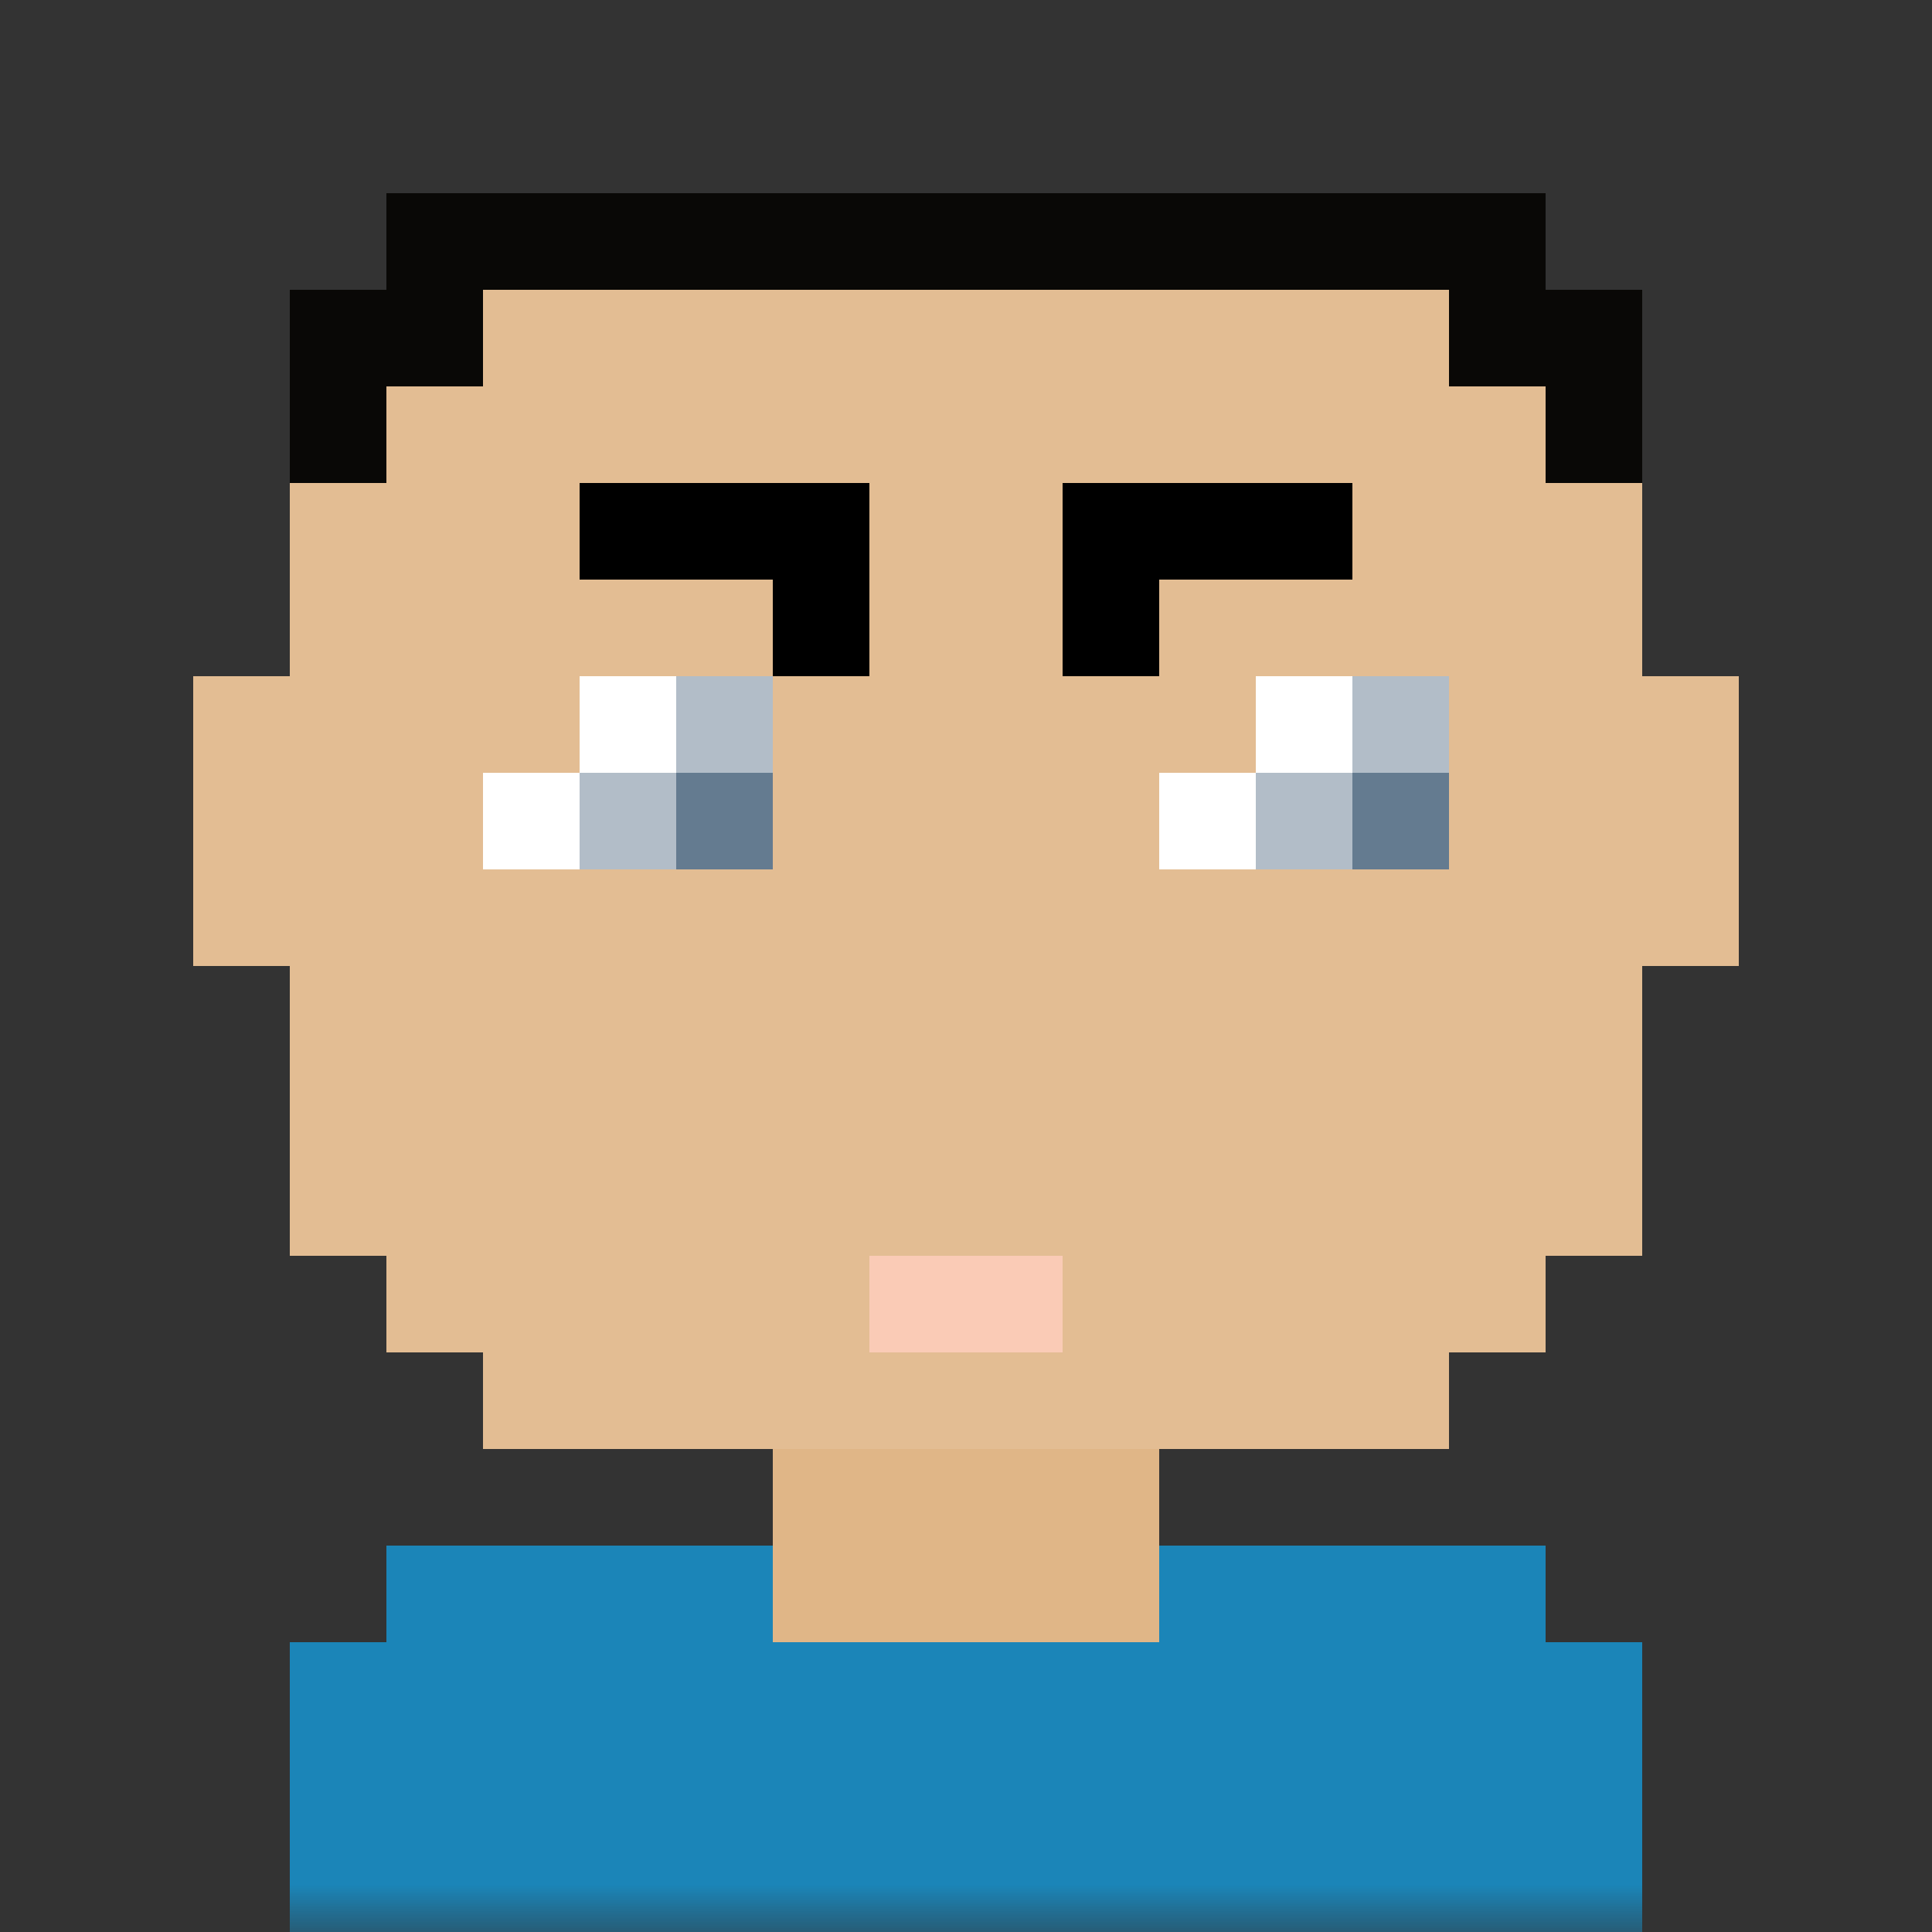
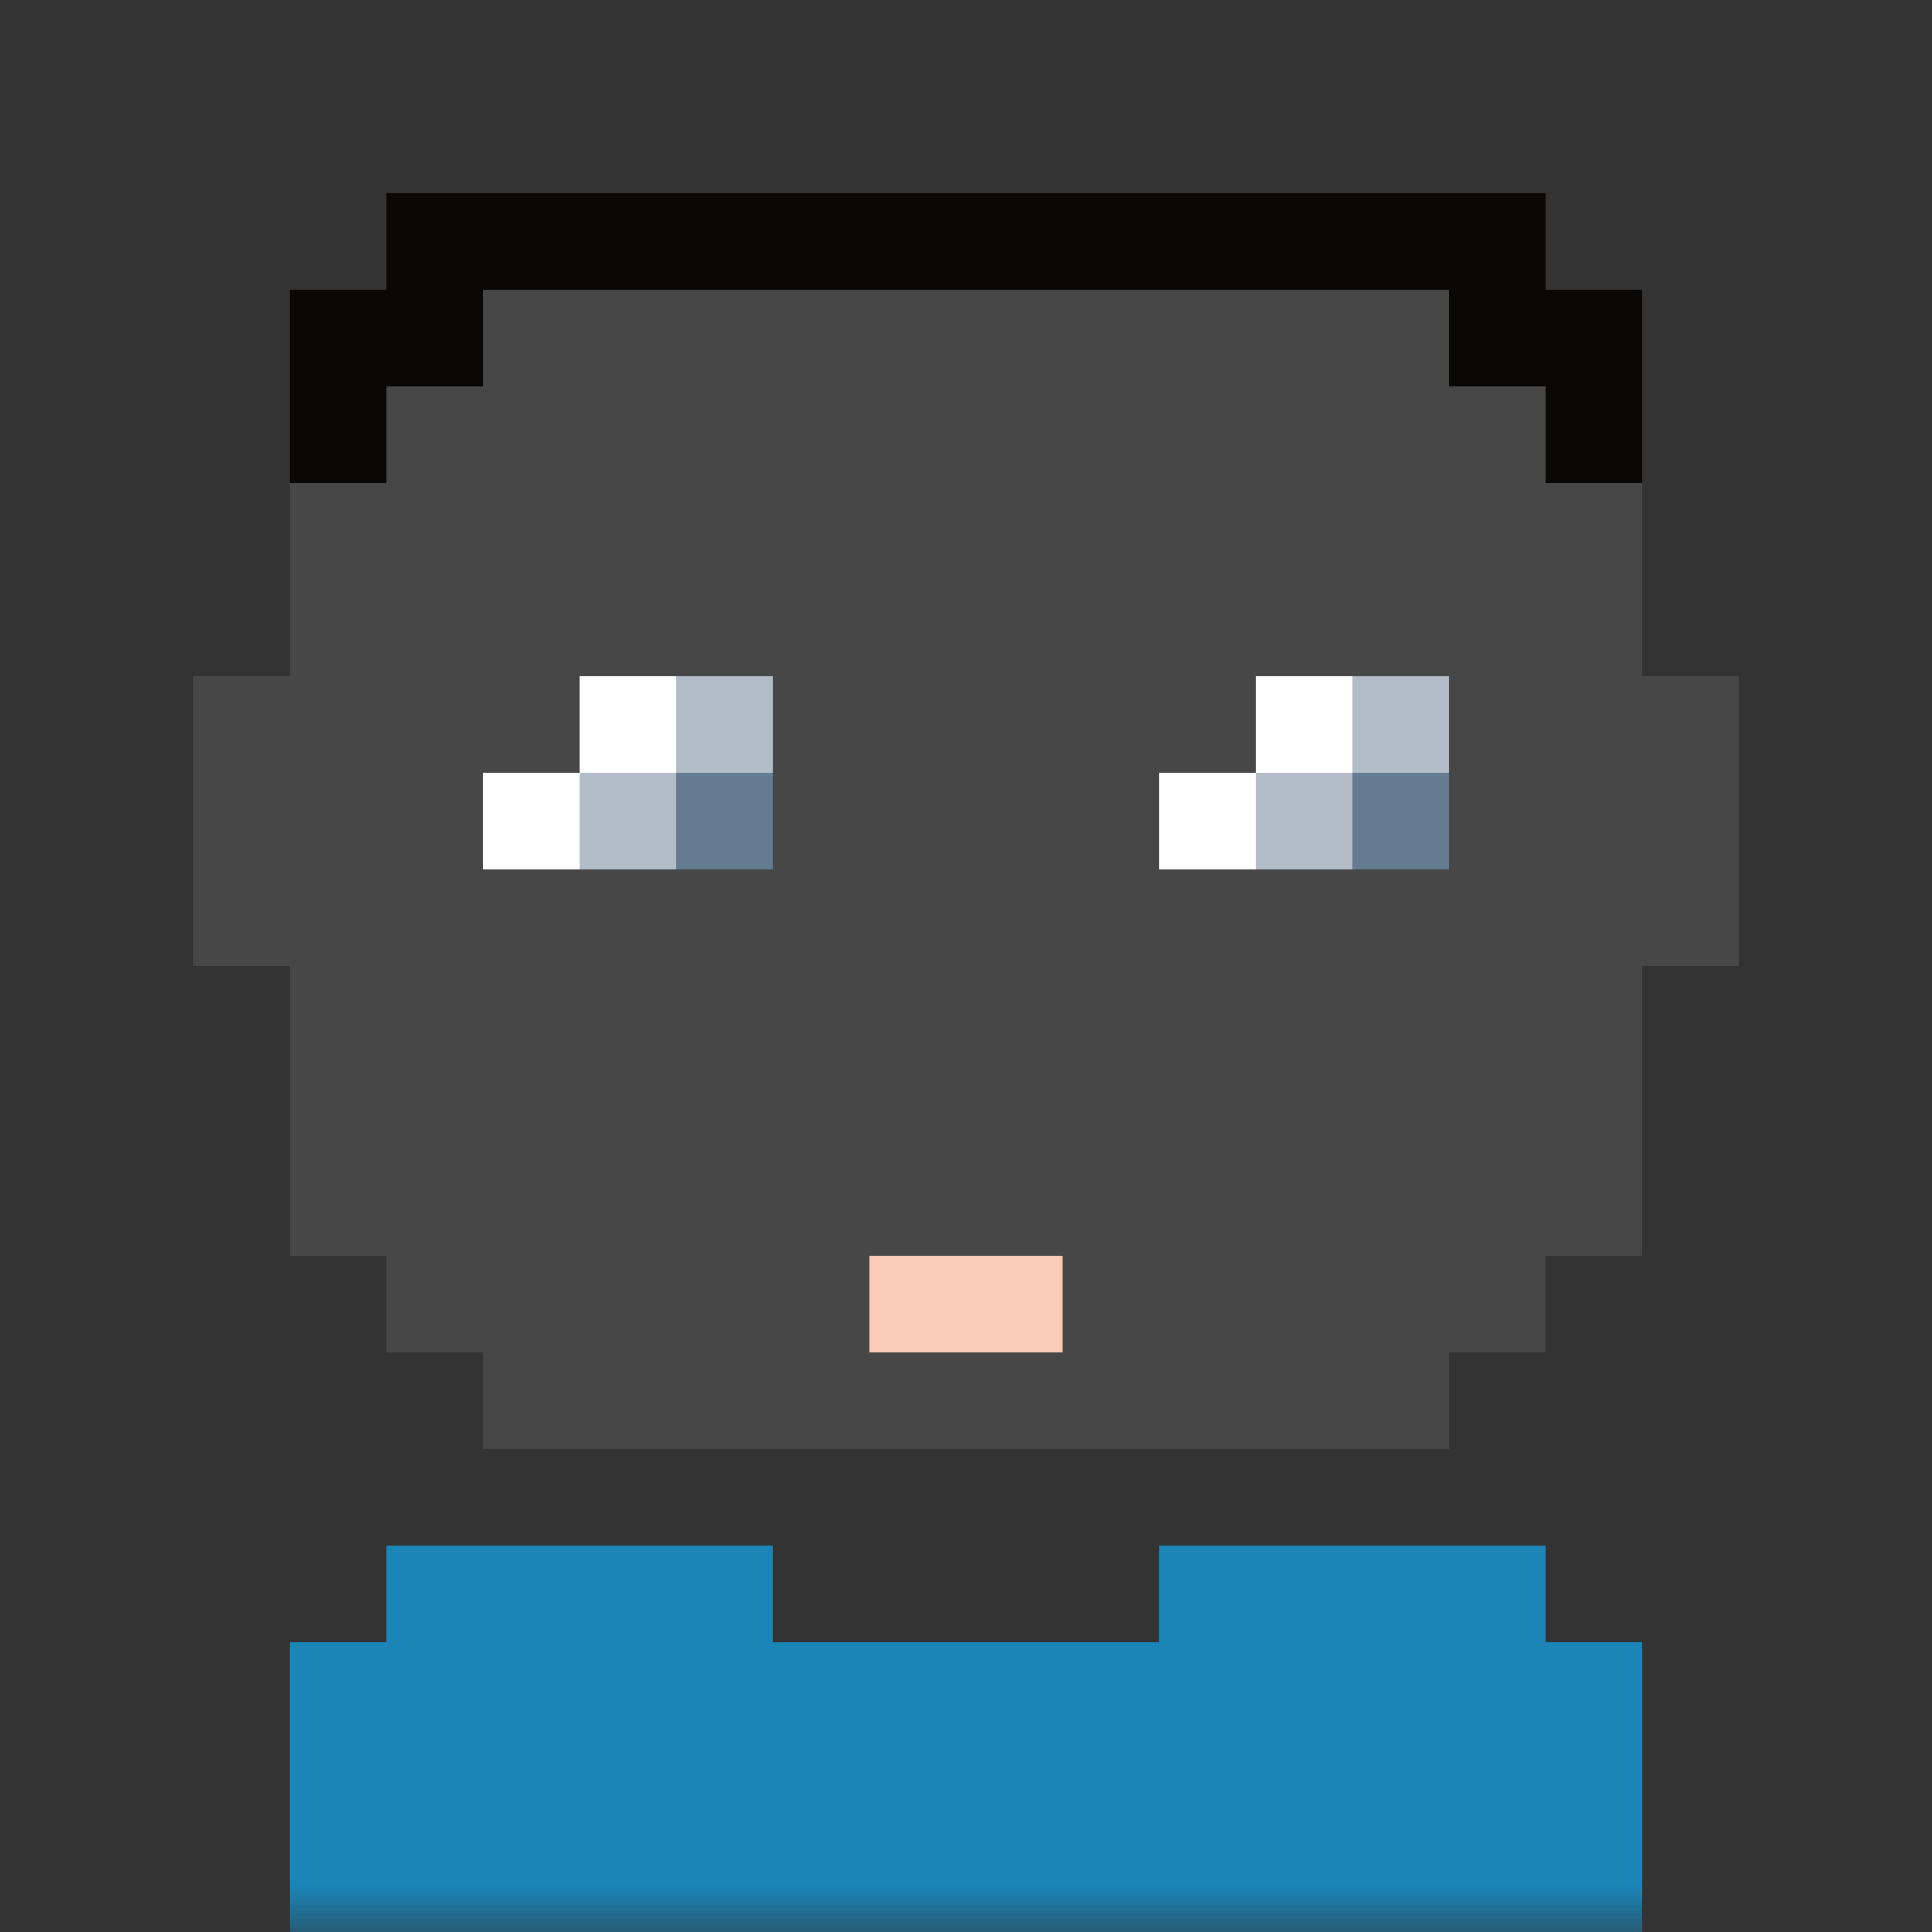
<svg xmlns="http://www.w3.org/2000/svg" viewBox="0 0 20 20" shape-rendering="crispEdges">
  <rect x="0" y="0" width="20" height="20" fill="#333333" stroke="none" />
  <mask id="avatarsRadiusMask">
    <rect width="20" height="20" rx="0" ry="0" x="0" y="0" fill="#fff" />
  </mask>
  <g mask="url(#avatarsRadiusMask)">
-     <path d="M8 15v1H4v1H3v3h14v-3h-1v-1h-4v-1h3v-1h1v-1h1v-3h1V7h-1V4h-1V3h-1V2H5v1H4v1H3v3H2v3h1v3h1v1h1v1h3z" fill="#E0B687" />
    <path d="M5 15v-1H4v-1H3v-3H2V7h1V4h1V3h1V2h10v1h1v1h1v3h1v3h-1v3h-1v1h-1v1H5z" fill="#FFF" fill-opacity=".1" />
    <path d="M6 7h1v2H5V8h1V7zm7 0h1v2h-2V8h1V7z" fill="#FFF" />
    <path d="M7 7v1H6v1h2V7H7zm7 0v1h-1v1h2V7h-1z" fill="#647b90" />
    <path d="M7 7v1h1V7H7zM6 8v1h1V8H6zm8-1v1h1V7h-1zm-1 1v1h1V8h-1z" fill="#FFF" fill-opacity=".5" />
-     <path d="M6 5h3v2H8V6H6V5zm5 0h3v1h-2v1h-1V5z" fill-rule="evenodd" fill="#000000" />
    <path d="M9 13h2v1H9v-1z" fill="#facbb6" />
    <path d="M3 20v-3h1v-1h4v1h4v-1h4v1h1v3H3z" fill="#1b85b8" />
    <path d="M3 3v2h1V4h1V3h10v1h1v1h1V3h-1V2H4v1H3z" fill="#090806" />
  </g>
</svg>